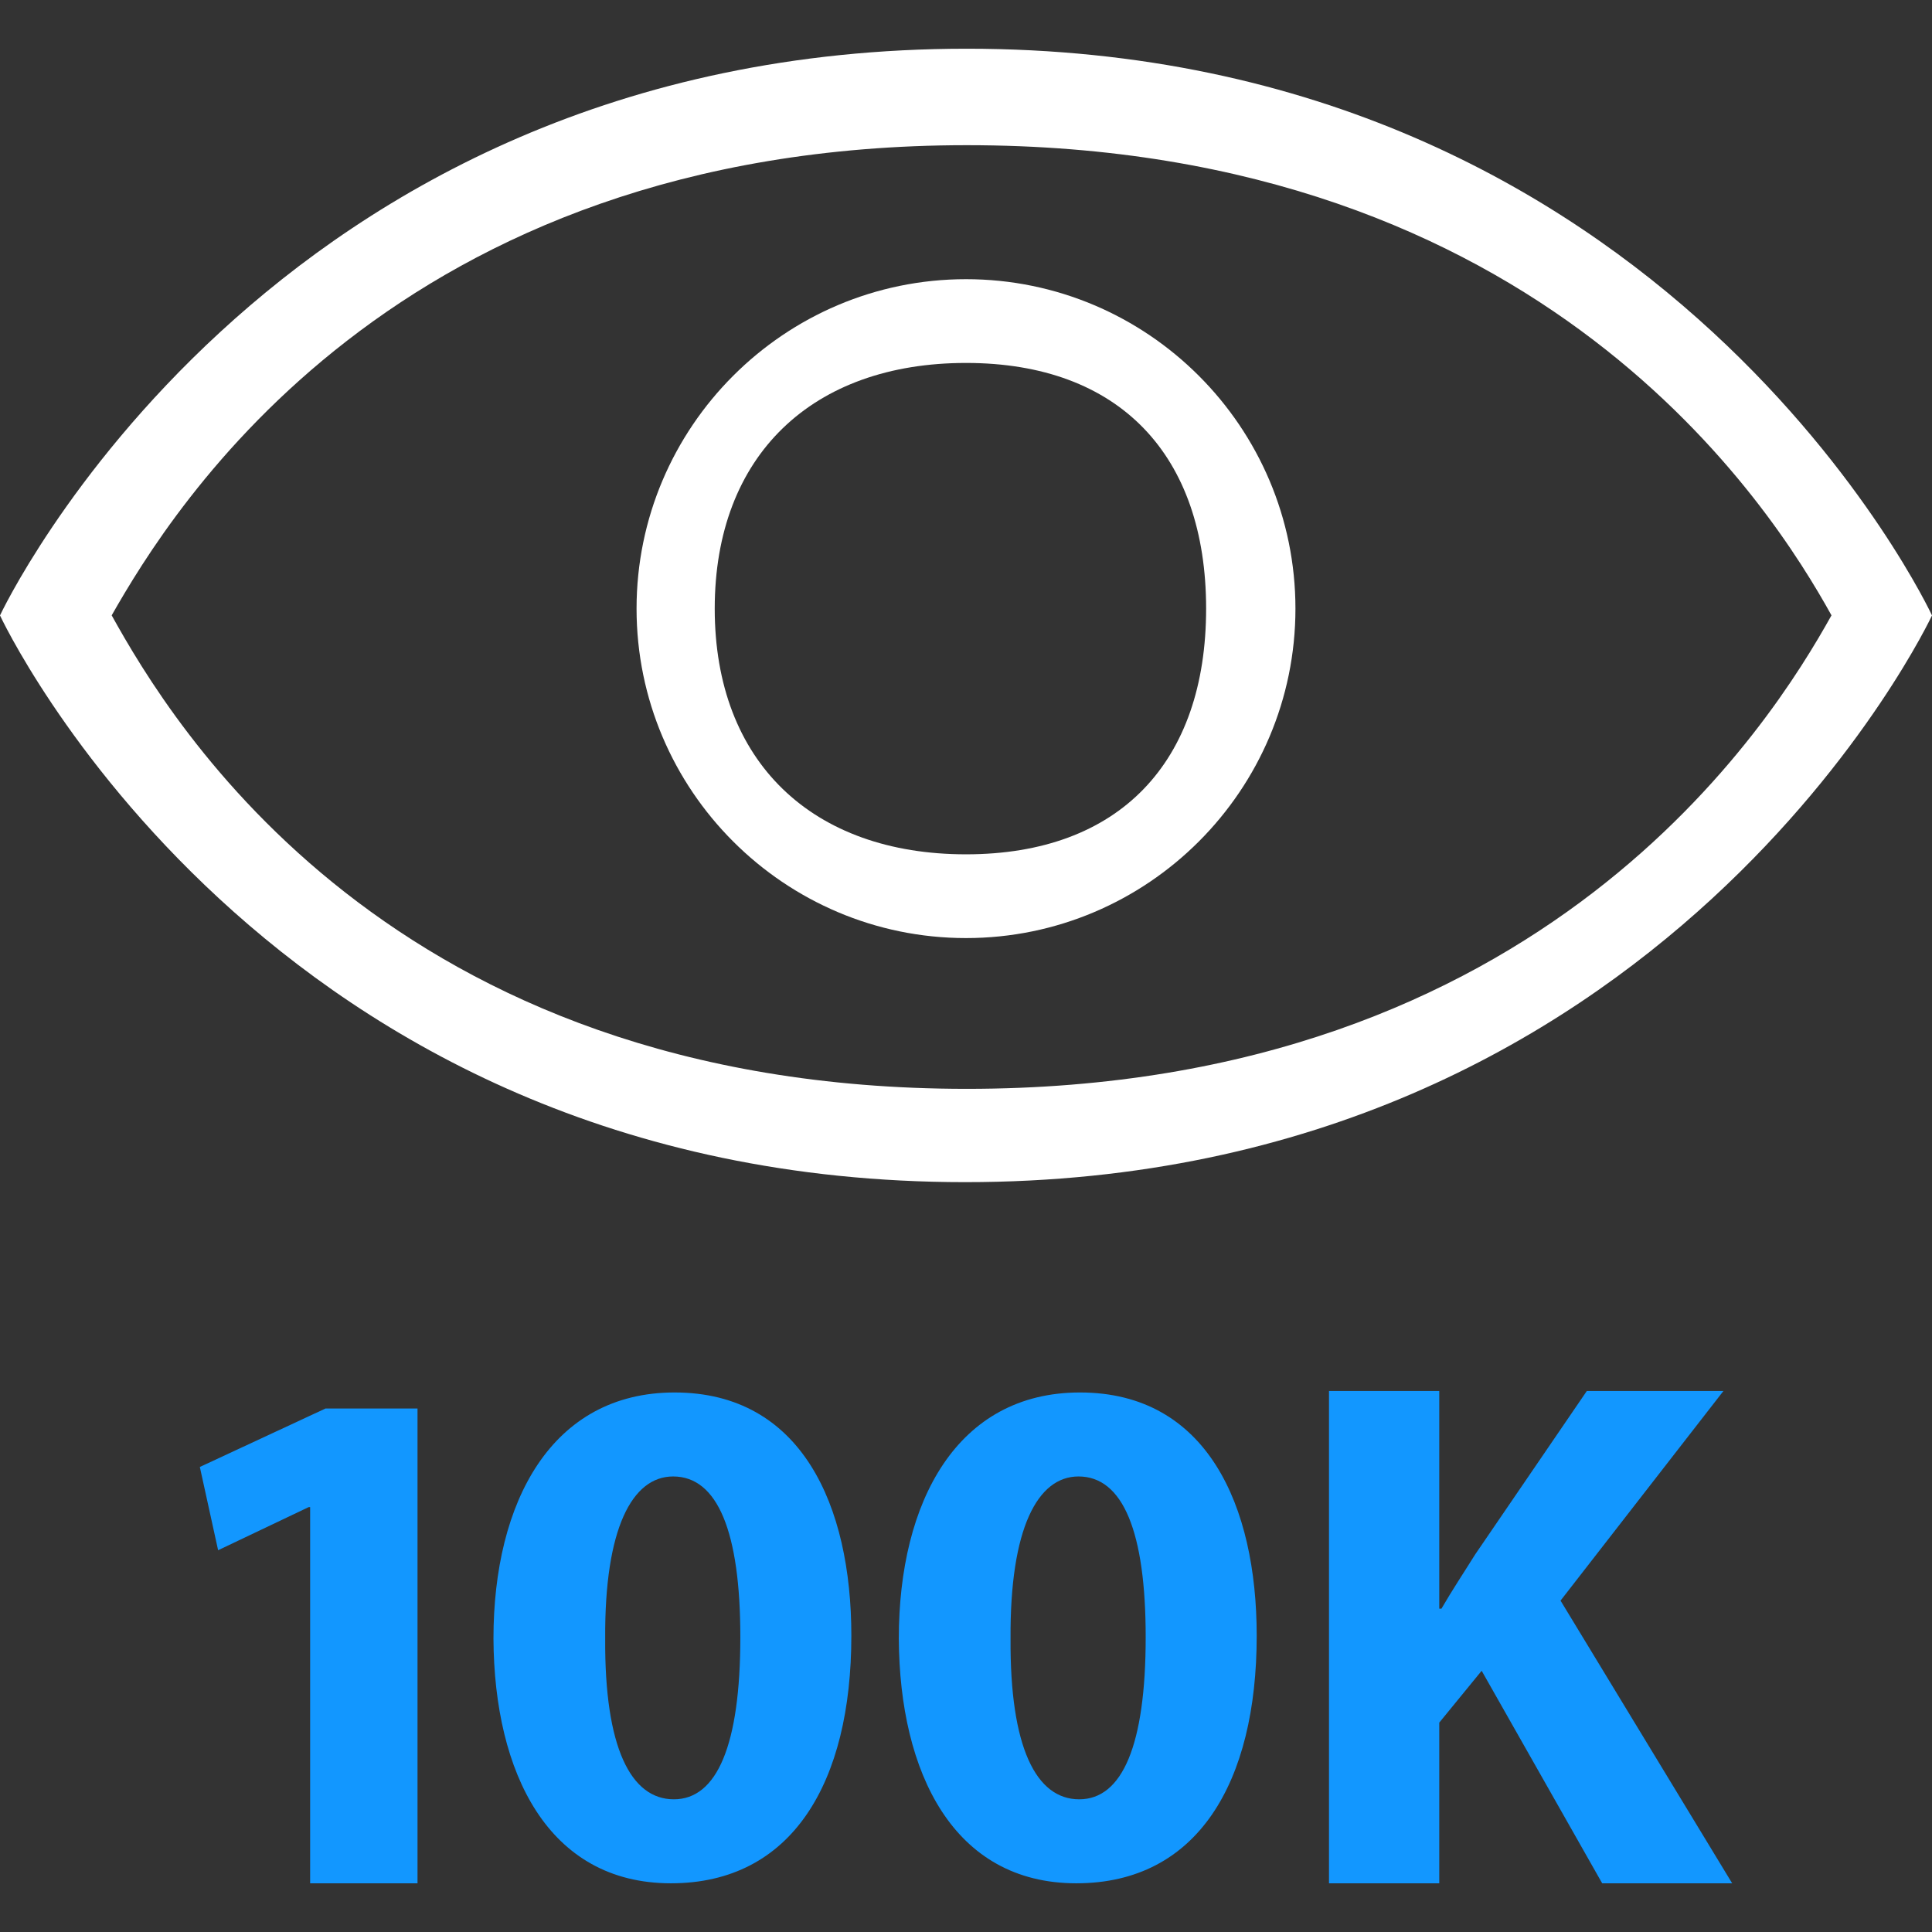
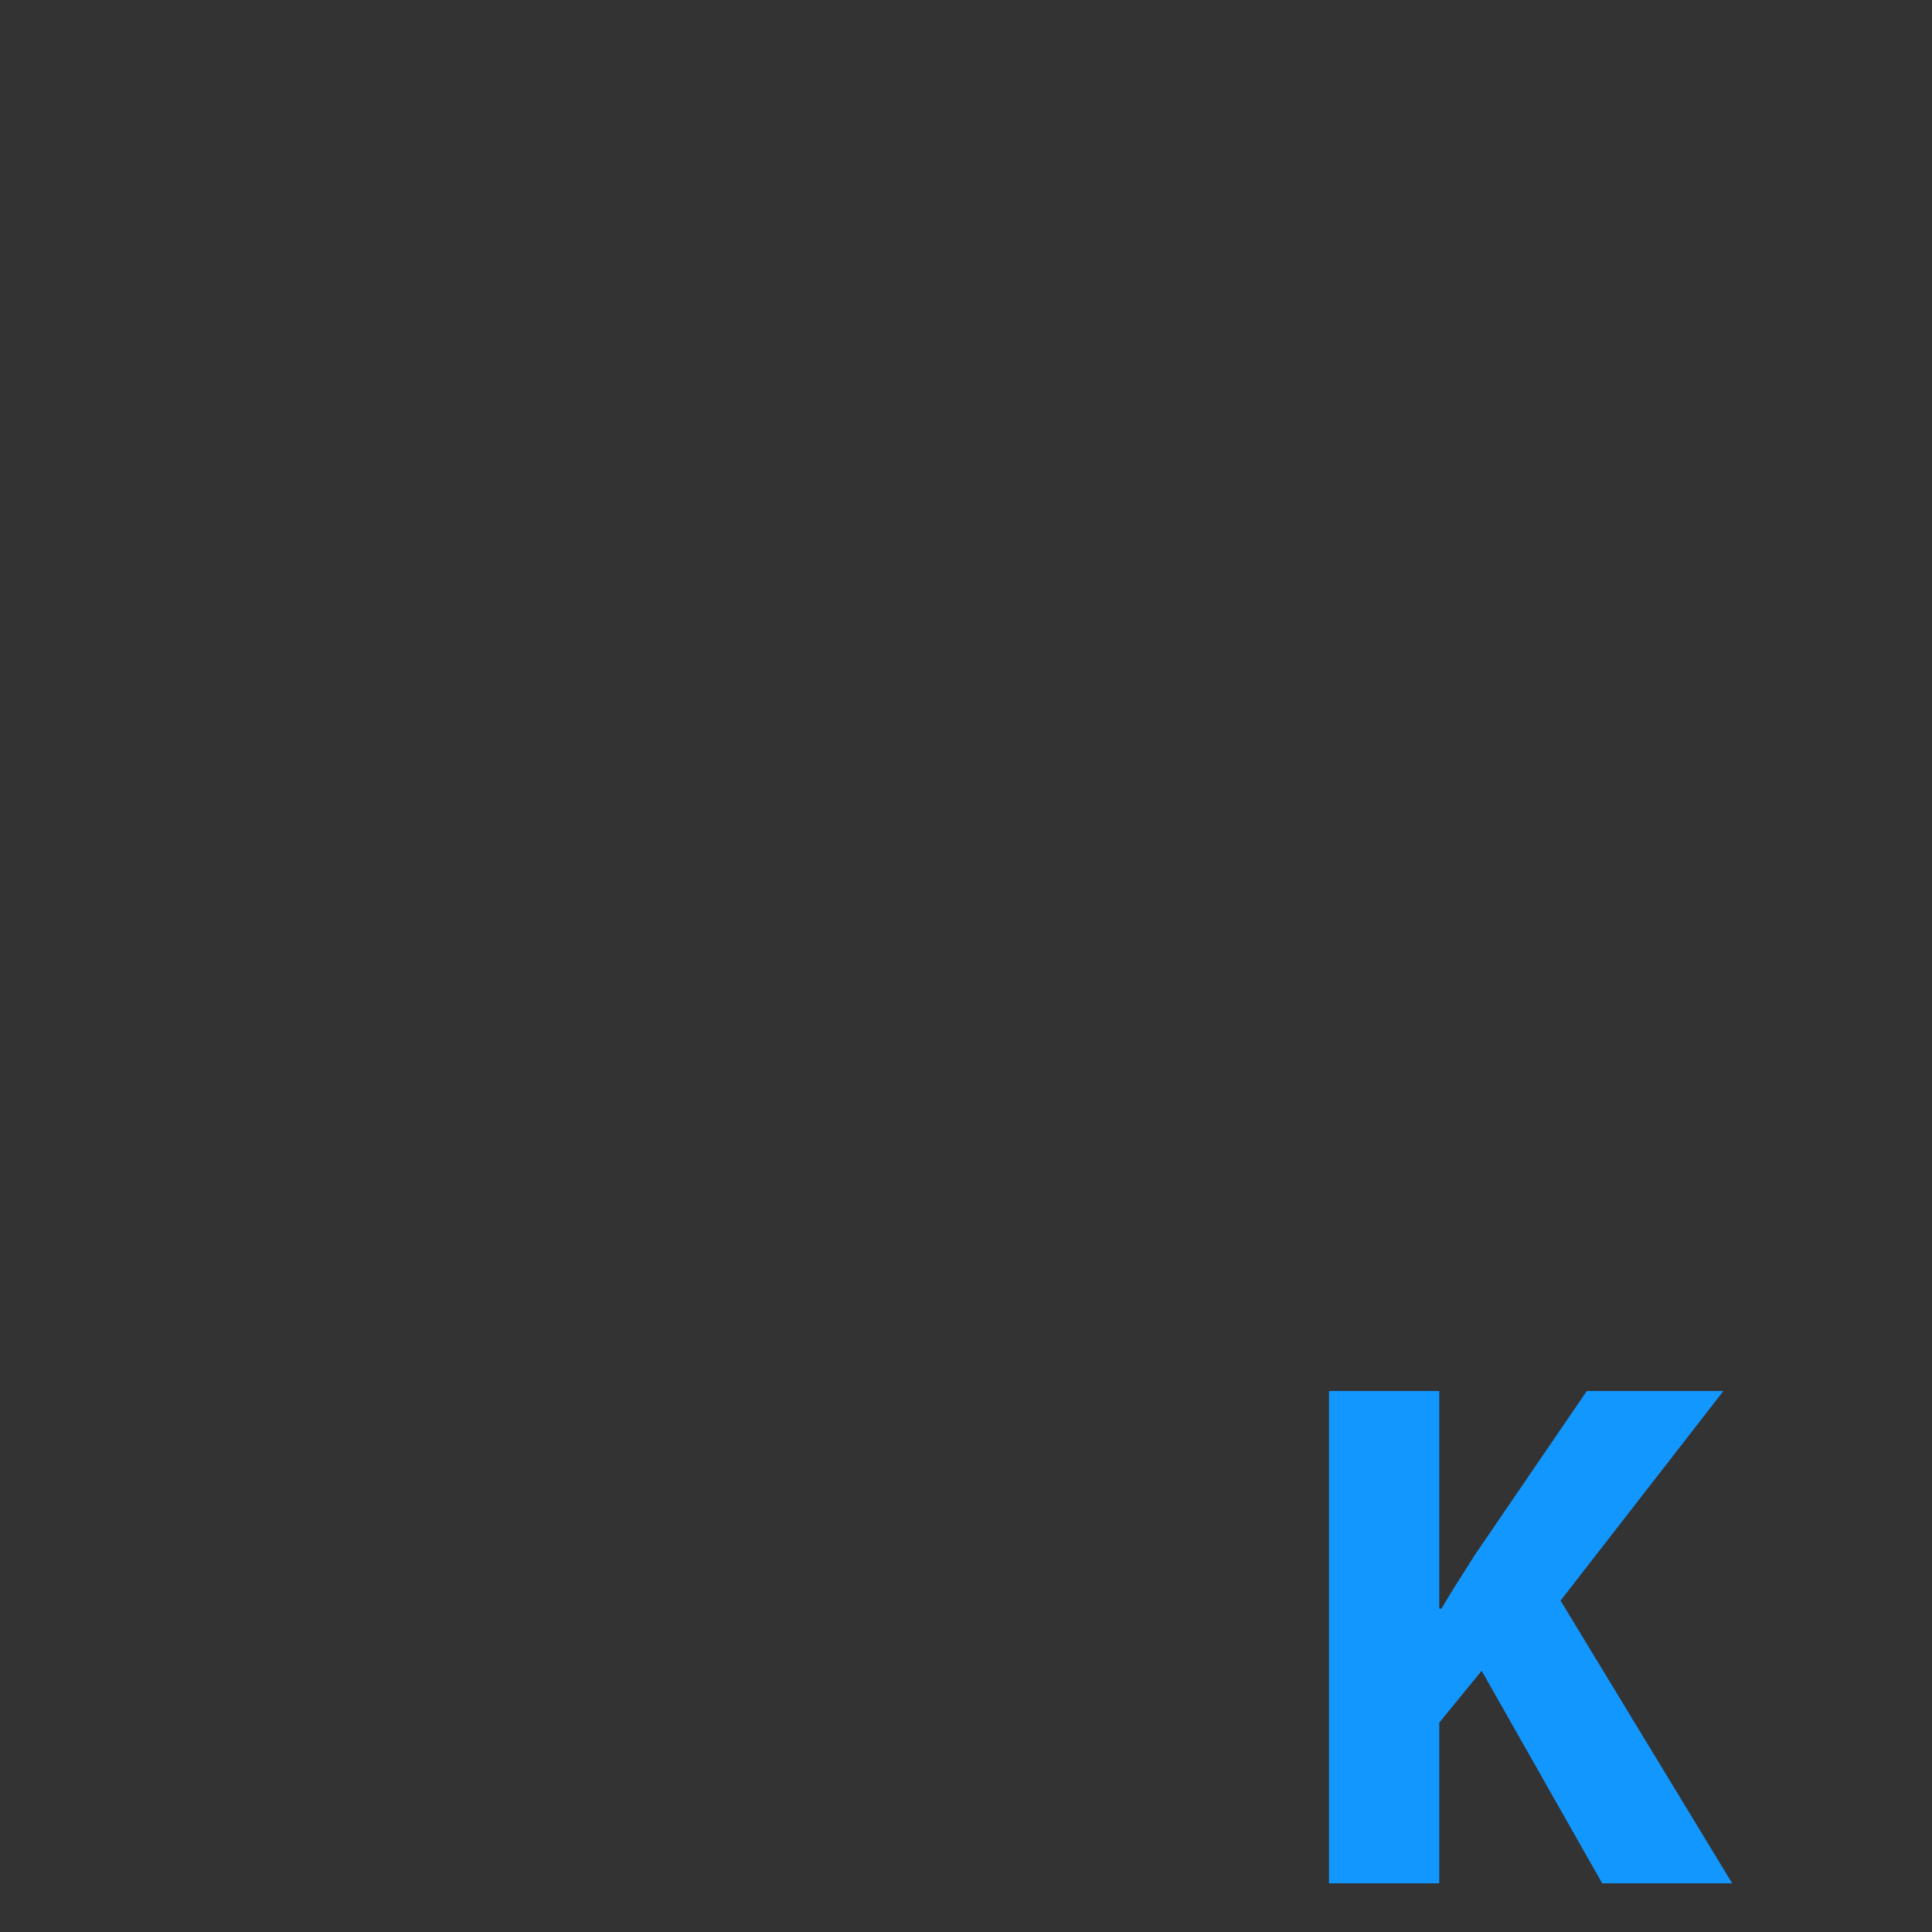
<svg xmlns="http://www.w3.org/2000/svg" width="154" height="154" viewBox="0 0 154 154" fill="none">
  <rect x="0" y="0" width="154" height="154" fill="#333333" stroke="none" />
-   <path d="M77.064 3.883C21.111 3.883 0 49.056 0 49.056C0 49.056 20.982 94.229 76.936 94.229C132.889 94.23 154 49.056 154 49.056C154 49.056 133.018 3.883 77.064 3.883ZM77.064 86.792C31.055 86.792 13.66 57.623 8.902 49.05C13.695 40.628 31.436 11.573 77.064 11.573C123.111 11.573 141.253 40.507 145.988 49.05C141.221 57.606 123.112 86.792 77.064 86.792Z" fill="white" />
-   <path d="M77.001 22.254C62.521 22.254 50.74 34.035 50.74 48.515C50.74 62.995 62.521 74.774 77.001 74.774C91.481 74.774 103.26 62.995 103.26 48.515C103.26 34.035 91.481 22.254 77.001 22.254ZM77.001 68.098C64.763 68.098 56.971 60.751 56.971 48.515C56.971 36.277 64.763 28.93 77.001 28.93C89.237 28.93 96.14 36.277 96.14 48.515C96.139 60.751 89.237 68.098 77.001 68.098Z" fill="white" />
-   <path d="M33.28 150.118V112.273H25.943L15.929 116.932L17.386 123.569L24.603 120.133H24.721V150.118H33.28Z" fill="#1297FF" />
-   <path d="M67.861 130.382C67.861 120.019 63.902 110.994 53.771 110.994C43.989 110.994 39.334 119.669 39.334 130.615C39.391 141.326 43.699 150.118 53.481 150.118C63.145 150.118 67.861 142.083 67.861 130.382ZM48.24 130.615C48.182 121.823 50.394 117.689 53.656 117.689C57.207 117.689 59.012 122.113 59.012 130.497C59.012 139.114 57.147 143.423 53.713 143.423C50.277 143.423 48.182 139.289 48.24 130.615Z" fill="#1297FF" />
-   <path d="M100.172 130.382C100.172 120.019 96.213 110.994 86.082 110.994C76.3 110.994 71.644 119.669 71.644 130.615C71.702 141.326 76.01 150.118 85.792 150.118C95.456 150.118 100.172 142.083 100.172 130.382ZM80.551 130.615C80.494 121.823 82.706 117.689 85.967 117.689C89.518 117.689 91.323 122.113 91.323 130.497C91.323 139.114 89.458 143.423 86.025 143.423C82.588 143.423 80.494 139.289 80.551 130.615Z" fill="#1297FF" />
  <path d="M137.374 110.877H126.485L117.578 123.917C116.706 125.317 115.774 126.714 114.899 128.226H114.724V110.877H105.935V150.118H114.724V137.31L118.103 133.177L127.71 150.118H138.071L124.391 127.586L137.374 110.877Z" fill="#1297FF" />
</svg>